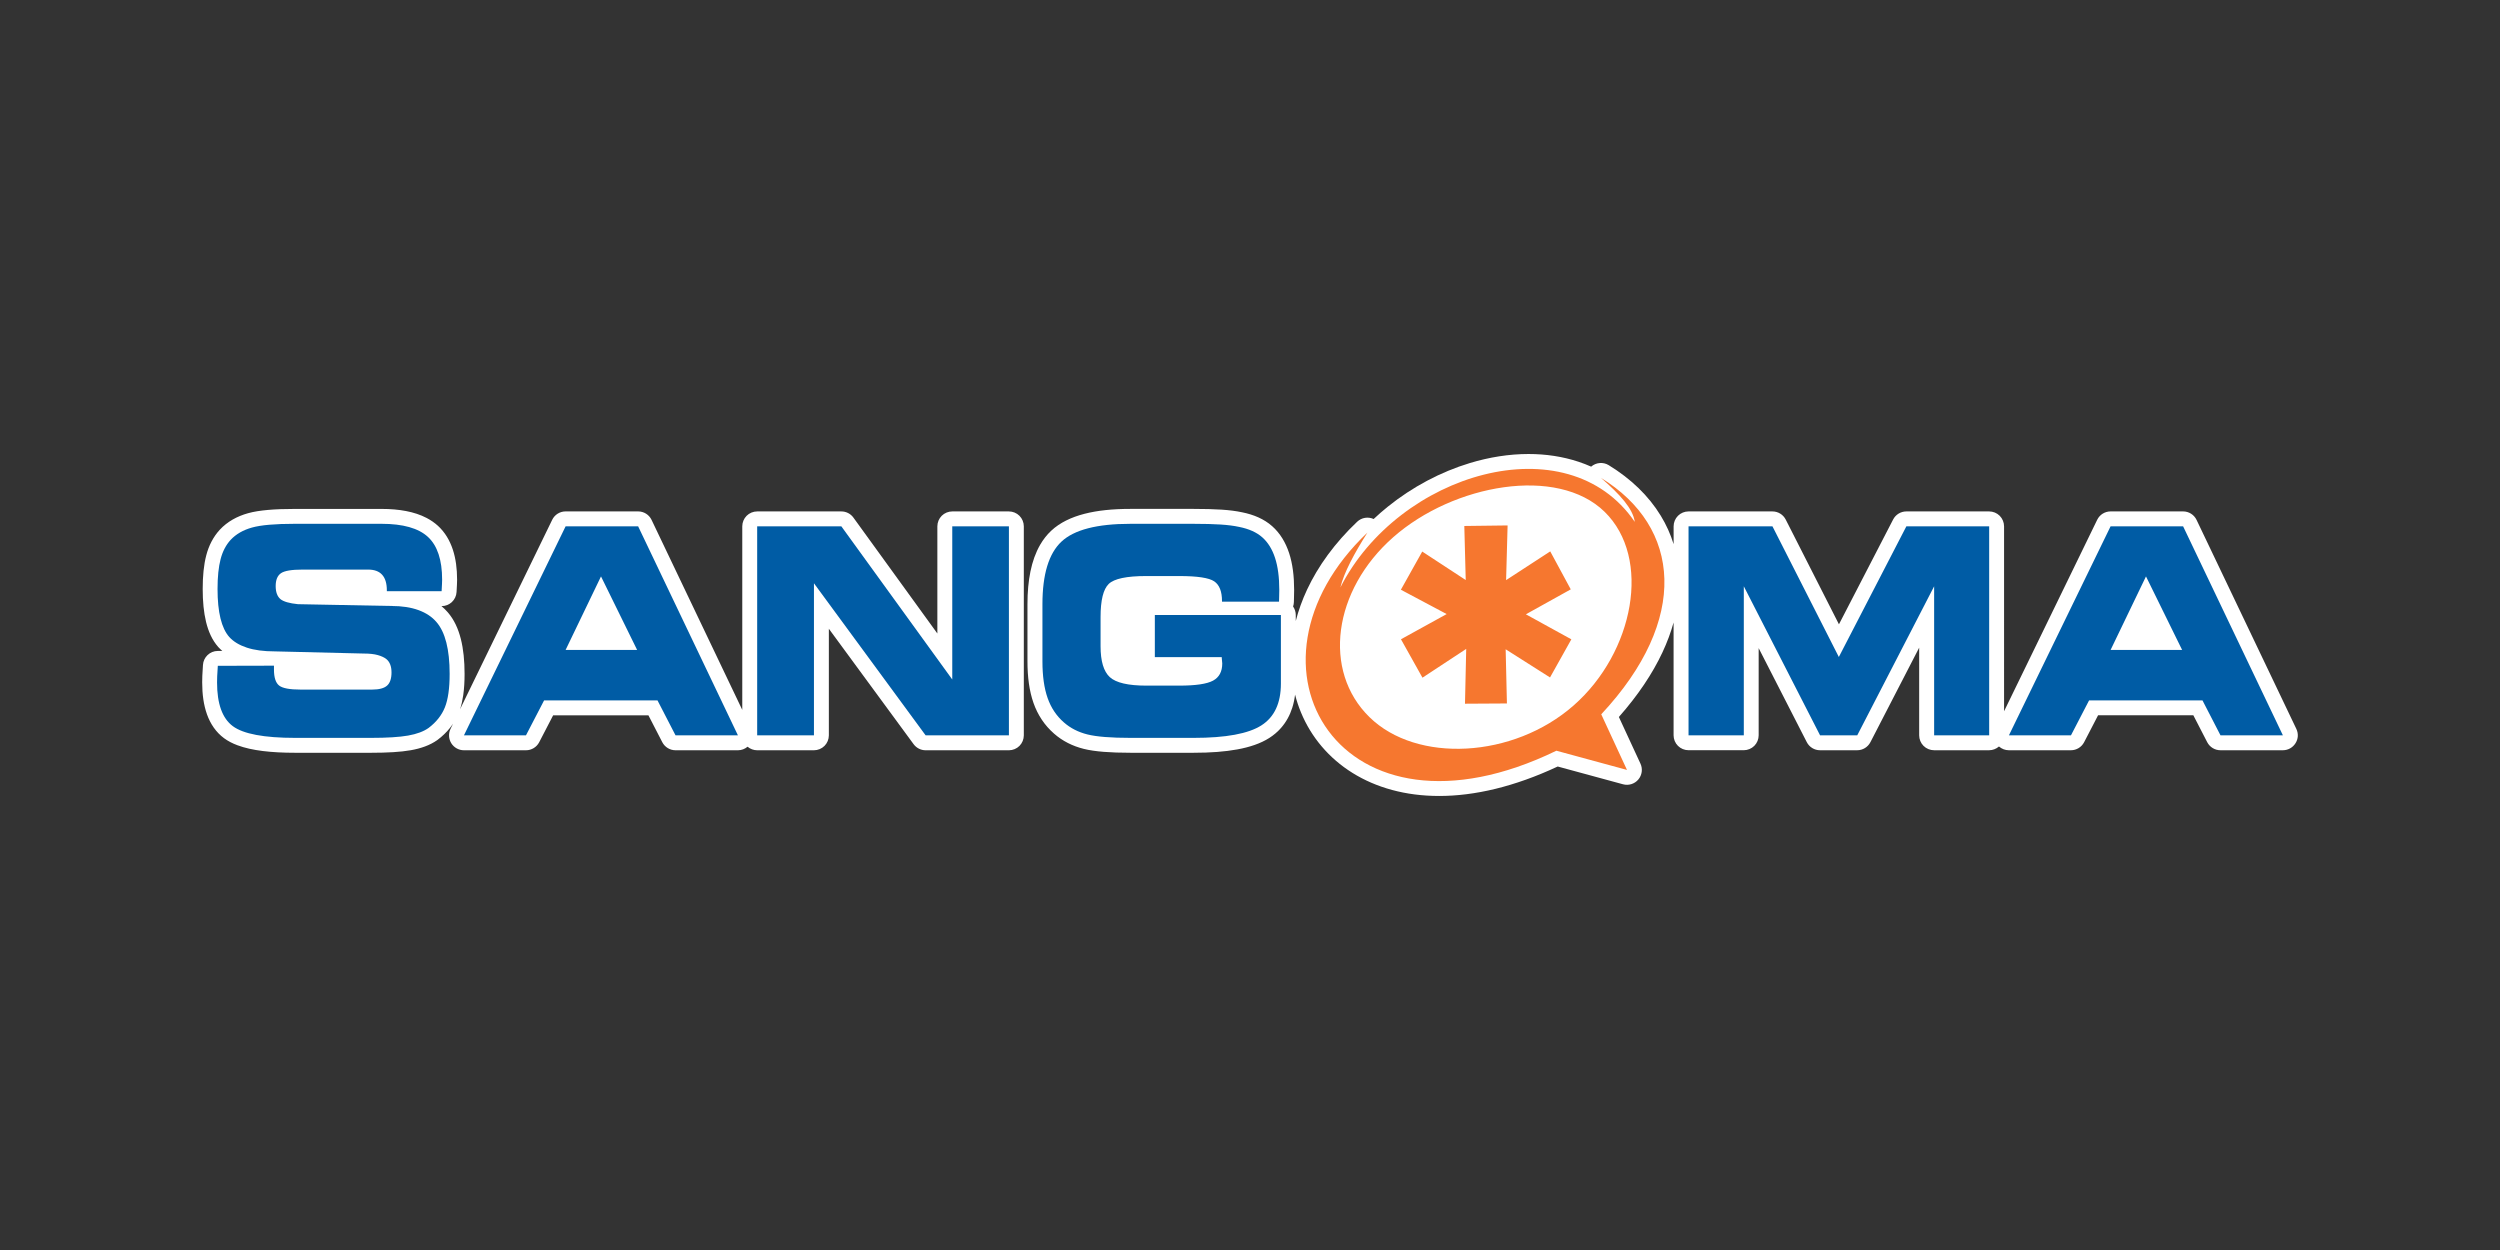
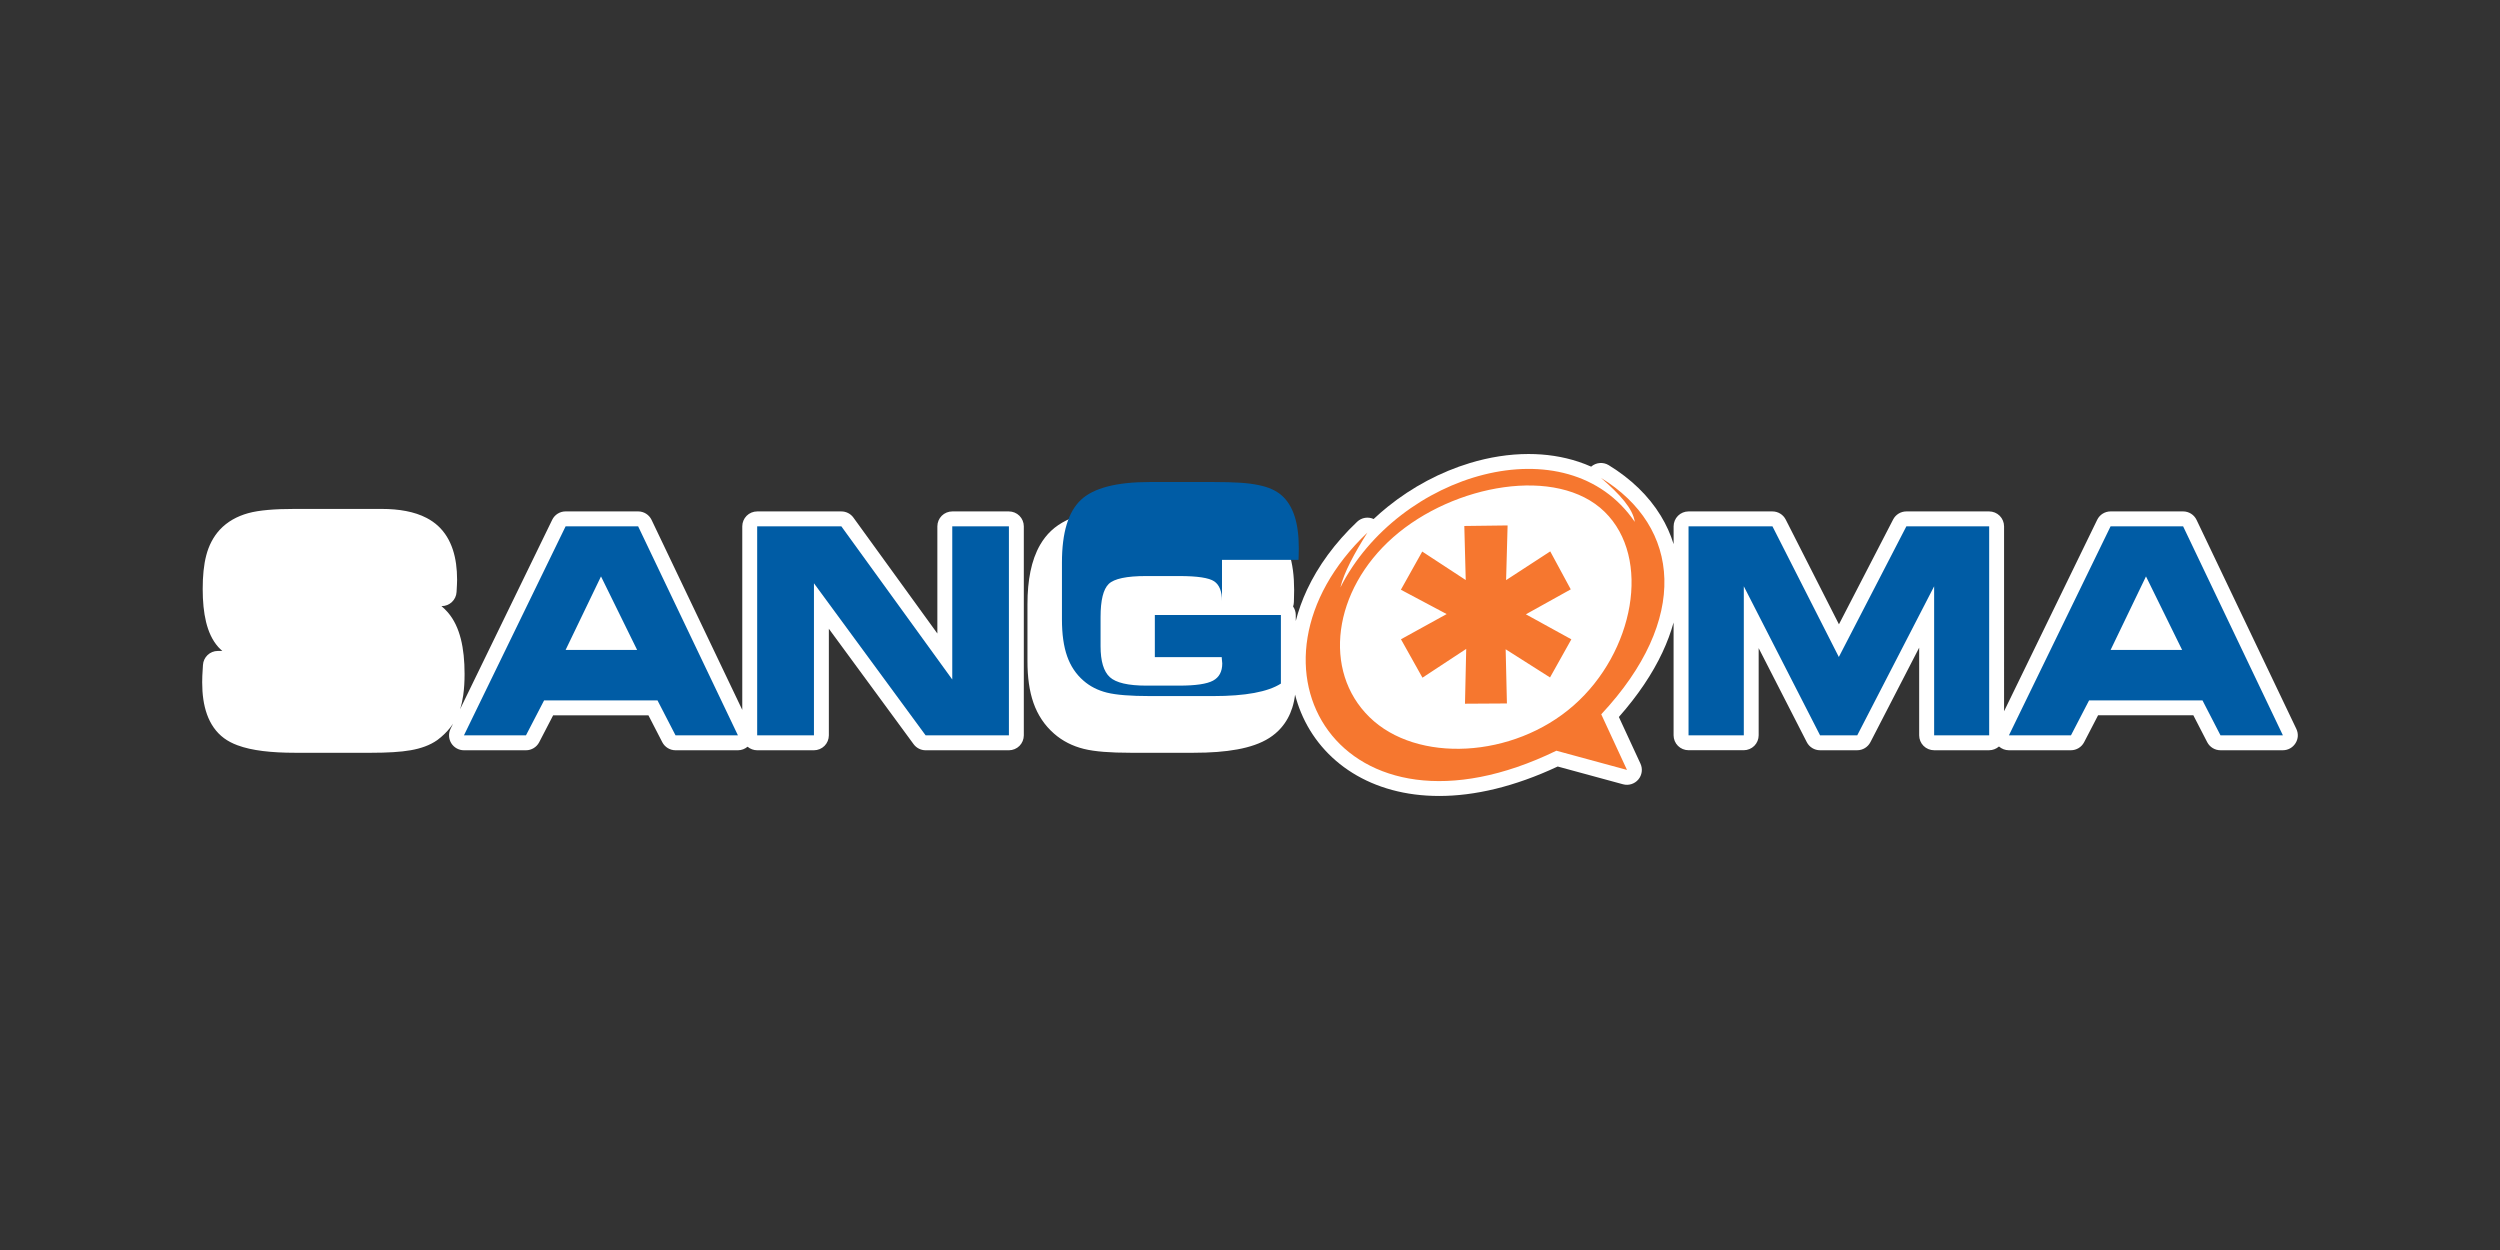
<svg xmlns="http://www.w3.org/2000/svg" version="1.1" id="Ebene_1" x="0px" y="0px" width="200px" height="100px" viewBox="0 0 200 100" enable-background="new 0 0 200 100" xml:space="preserve">
  <rect x="0" y="0" width="200" height="100" fill="#333333" stroke="none" />
  <g>
    <g>
      <polygon fill="#FFFFFF" points="35.046,42.077 35.046,42.077 35.047,42.077   " />
      <polygon fill="#FFFFFF" points="19.84,41.055 19.841,41.055 19.841,41.055   " />
      <polygon fill="#FFFFFF" points="17.915,59.049 17.915,59.048 17.914,59.048   " />
      <polygon fill="#FFFFFF" points="32.861,60.019 32.861,60.019 32.861,60.019   " />
      <path fill="#FFFFFF" d="M80.713,40.914h-4.532c-0.314,0-0.621,0.127-0.843,0.349c-0.222,0.222-0.349,0.529-0.349,0.843v8.574    l-6.716-9.273c-0.224-0.31-0.583-0.493-0.966-0.493h-6.733c-0.314,0-0.621,0.127-0.843,0.349    c-0.222,0.222-0.349,0.529-0.349,0.843v14.685l-7.256-15.2c-0.198-0.415-0.616-0.679-1.076-0.679h-5.802    c-0.456,0-0.873,0.26-1.072,0.671l-7.372,15.157c0.115-0.351,0.197-0.725,0.255-1.128c0.073-0.517,0.107-1.081,0.107-1.701    c-0.001-1.048-0.092-1.973-0.299-2.794c-0.104-0.41-0.238-0.794-0.409-1.151c-0.169-0.352-0.376-0.678-0.624-0.967l0,0    l-0.005-0.005l-0.004-0.005l0,0c-0.155-0.182-0.327-0.348-0.512-0.5h0.021c0.633,0,1.157-0.497,1.191-1.13l0.031-0.583    l0.001-0.027l0.01-0.336l0.001-0.035c-0.001-0.886-0.104-1.691-0.345-2.419c-0.121-0.363-0.277-0.707-0.472-1.024    c-0.195-0.317-0.431-0.606-0.702-0.857c-0.272-0.251-0.58-0.464-0.912-0.638c-0.5-0.262-1.053-0.441-1.655-0.557    c-0.602-0.116-1.252-0.169-1.958-0.169h-6.943c-0.809,0-1.517,0.025-2.134,0.079c-0.617,0.055-1.14,0.135-1.604,0.264    c-0.439,0.123-0.853,0.291-1.234,0.51c-0.38,0.219-0.726,0.49-1.022,0.808l-0.005,0.006c-0.261,0.283-0.482,0.601-0.662,0.946    c-0.18,0.344-0.319,0.714-0.42,1.103c-0.2,0.768-0.283,1.652-0.284,2.687c0.001,0.997,0.082,1.87,0.269,2.641    c0.094,0.385,0.216,0.745,0.374,1.08c0.158,0.335,0.355,0.645,0.598,0.919l0.007,0.008c0.1,0.11,0.208,0.212,0.32,0.309    l-0.36,0.001c-0.629,0.002-1.15,0.494-1.187,1.122l-0.05,0.843l-0.002,0.045l-0.01,0.483l0,0.024    c0.001,0.951,0.113,1.801,0.385,2.56c0.136,0.379,0.314,0.734,0.54,1.056c0.226,0.321,0.5,0.607,0.815,0.841    c0.323,0.24,0.684,0.423,1.078,0.57c0.591,0.221,1.26,0.366,2.026,0.462c0.766,0.096,1.629,0.141,2.6,0.141h6.062    c0.663,0,1.255-0.016,1.783-0.049c0.527-0.033,0.989-0.082,1.398-0.155c0.405-0.072,0.784-0.17,1.138-0.302    c0.354-0.132,0.685-0.299,0.985-0.512l0.027-0.02c0.38-0.287,0.717-0.61,1.002-0.971c0.081-0.102,0.157-0.209,0.229-0.317    l-0.2,0.411c-0.18,0.369-0.156,0.806,0.061,1.154c0.218,0.348,0.6,0.56,1.011,0.56h4.962c0.445,0,0.853-0.248,1.058-0.643    l1.117-2.154h7.621l1.109,2.151c0.204,0.396,0.615,0.646,1.06,0.646h4.992c0.287,0,0.558-0.104,0.77-0.284    c0.214,0.181,0.489,0.284,0.771,0.284h4.541c0.314,0,0.621-0.127,0.843-0.349c0.222-0.222,0.349-0.529,0.349-0.843v-8.529    l6.781,9.235c0.224,0.305,0.582,0.487,0.961,0.487h6.663c0.314,0,0.621-0.127,0.843-0.349c0.222-0.222,0.349-0.529,0.349-0.843    V42.106c0-0.314-0.127-0.621-0.349-0.843C81.334,41.041,81.026,40.914,80.713,40.914z" />
      <polygon fill="#FFFFFF" points="84.333,58.694 84.33,58.692 84.327,58.689   " />
      <polygon fill="#FFFFFF" points="86.707,59.912 86.706,59.912 86.706,59.911   " />
      <polygon fill="#FFFFFF" points="101.777,42.096 101.778,42.097 101.779,42.097   " />
      <path fill="#FFFFFF" d="M183.709,58.315l-7.984-16.723c-0.198-0.415-0.616-0.679-1.076-0.679h-5.802    c-0.456,0-0.873,0.26-1.072,0.671l-7.45,15.317V42.106c0-0.314-0.127-0.621-0.349-0.843c-0.222-0.222-0.529-0.349-0.843-0.349    h-6.623c-0.445,0-0.855,0.249-1.059,0.645l-4.335,8.386l-4.258-8.379c-0.203-0.4-0.614-0.652-1.063-0.652h-6.713    c-0.314,0-0.621,0.127-0.843,0.349c-0.222,0.222-0.349,0.529-0.349,0.843v1.425c-0.245-0.793-0.587-1.552-1.023-2.266    c-0.969-1.593-2.387-2.96-4.169-4.052c-0.451-0.276-1.02-0.216-1.405,0.118c-0.324-0.144-0.654-0.273-0.99-0.384    c-1.282-0.428-2.638-0.626-4.016-0.627c-1.559,0-3.147,0.254-4.701,0.725c-2.332,0.707-4.592,1.902-6.57,3.497    c-0.386,0.311-0.76,0.638-1.123,0.979c-0.434-0.199-0.959-0.124-1.319,0.218c-1.801,1.71-3.129,3.554-4.007,5.43    c-0.39,0.834-0.691,1.674-0.905,2.511v-0.482c0-0.243-0.077-0.481-0.214-0.68c0.039-0.113,0.061-0.233,0.064-0.358l0.009-0.371    l0-0.006l0.011-0.572l0-0.023c-0.001-1.106-0.12-2.079-0.4-2.936c-0.139-0.424-0.318-0.821-0.543-1.185    c-0.225-0.363-0.497-0.692-0.813-0.972c-0.325-0.289-0.699-0.523-1.104-0.705c-0.4-0.18-0.832-0.312-1.292-0.405l0,0l-0.01-0.002    l-0.01-0.002l0,0c-0.487-0.104-1.03-0.172-1.642-0.211c-0.614-0.04-1.351-0.059-2.222-0.059h-5.082    c-1.399,0.001-2.614,0.123-3.666,0.395c-0.526,0.136-1.012,0.311-1.457,0.534c-0.444,0.222-0.848,0.494-1.196,0.82l0,0    c-0.345,0.323-0.638,0.701-0.881,1.119c-0.364,0.628-0.615,1.344-0.778,2.135c-0.163,0.793-0.238,1.665-0.238,2.623v4.559    c0.001,1.268,0.145,2.375,0.482,3.338c0.169,0.481,0.392,0.932,0.668,1.345c0.275,0.412,0.604,0.784,0.978,1.11    c0.669,0.59,1.483,0.998,2.376,1.22c0.462,0.115,0.987,0.188,1.604,0.238c0.616,0.049,1.322,0.073,2.126,0.073h5.063    c1.335,0,2.494-0.085,3.494-0.269c0.501-0.092,0.962-0.21,1.388-0.36c0.426-0.15,0.817-0.331,1.171-0.558    c0.349-0.223,0.666-0.492,0.937-0.802c0.408-0.464,0.709-1.016,0.898-1.615c0.106-0.335,0.179-0.685,0.223-1.047    c0.126,0.493,0.285,0.975,0.479,1.44c0.816,1.965,2.229,3.65,4.119,4.825c1.889,1.177,4.243,1.843,6.929,1.842    c2.825,0,6.016-0.733,9.484-2.357l5.225,1.422c0.447,0.122,0.924-0.027,1.224-0.381c0.299-0.354,0.366-0.849,0.171-1.27    l-1.727-3.733c1.524-1.725,2.684-3.456,3.486-5.169c0.376-0.801,0.672-1.6,0.891-2.39v9.026c0,0.314,0.127,0.621,0.349,0.843    s0.529,0.349,0.843,0.349h4.422c0.314,0,0.621-0.127,0.843-0.349c0.222-0.222,0.349-0.529,0.349-0.843V51.85l3.849,7.521    c0.204,0.399,0.613,0.649,1.061,0.649h2.971c0.445,0,0.855-0.25,1.059-0.646l3.901-7.561v7.014c0,0.314,0.127,0.621,0.349,0.843    s0.529,0.349,0.843,0.349h4.402c0.29,0,0.574-0.11,0.79-0.301c0.215,0.191,0.495,0.302,0.79,0.302h4.963    c0.445,0,0.853-0.248,1.058-0.643l1.117-2.154h7.621l1.109,2.151c0.204,0.396,0.615,0.646,1.06,0.646h4.992    c0.41,0,0.789-0.209,1.008-0.556C183.861,59.118,183.886,58.686,183.709,58.315z" />
    </g>
    <g>
-       <path fill="#005CA5" d="M17.425,53.265l4.492-0.011v0.304c0,0.638,0.137,1.065,0.41,1.283c0.274,0.218,0.847,0.326,1.721,0.326    h5.713c0.567,0,0.968-0.106,1.205-0.318c0.237-0.212,0.355-0.564,0.355-1.056c0-0.491-0.141-0.849-0.421-1.073    c-0.16-0.126-0.385-0.231-0.675-0.313c-0.29-0.082-0.659-0.123-1.106-0.123l-7.143-0.173c-0.88,0-1.622-0.099-2.226-0.298    c-0.604-0.199-1.072-0.482-1.406-0.85c-0.627-0.705-0.941-1.988-0.941-3.848c0-0.968,0.082-1.762,0.245-2.385    c0.163-0.623,0.432-1.137,0.805-1.542c0.427-0.457,0.996-0.785,1.706-0.984c0.71-0.199,1.848-0.299,3.416-0.299h6.943    c1.72,0,2.96,0.35,3.716,1.048c0.757,0.699,1.136,1.84,1.136,3.424l-0.01,0.336l-0.031,0.583h-4.382v-0.068    c0-0.554-0.125-0.97-0.375-1.246c-0.25-0.278-0.625-0.415-1.125-0.415h-5.242c-0.874,0-1.451,0.097-1.731,0.292    c-0.28,0.195-0.42,0.536-0.42,1.024c0,0.48,0.126,0.829,0.38,1.047c0.253,0.203,0.72,0.337,1.4,0.405l7.484,0.144    c0.833,0,1.553,0.11,2.161,0.331c0.606,0.221,1.087,0.541,1.441,0.96c0.7,0.808,1.051,2.189,1.051,4.142    c0,1.152-0.127,2.045-0.38,2.677c-0.254,0.632-0.687,1.181-1.301,1.645c-0.4,0.285-0.946,0.488-1.641,0.612    c-0.694,0.123-1.684,0.185-2.971,0.185h-6.062c-2.489,0-4.153-0.313-4.992-0.938c-0.841-0.625-1.26-1.792-1.26-3.501l0.01-0.483    L17.425,53.265z" />
      <path fill="#005CA5" d="M42.077,58.829h-4.962l8.134-16.723h5.802l7.984,16.723h-4.992L52.6,56.032h-9.073L42.077,58.829z     M45.248,51.995h5.722l-2.89-5.882L45.248,51.995z" />
      <polygon fill="#005CA5" points="80.713,58.828 74.05,58.828 65.116,46.662 65.116,58.828 60.574,58.828 60.574,42.106     67.307,42.106 76.181,54.359 76.181,42.106 80.713,42.106   " />
-       <path fill="#005CA5" d="M97.76,48.132v-0.045c0-0.769-0.206-1.294-0.621-1.578c-0.414-0.283-1.347-0.425-2.801-0.425h-2.651    c-1.554,0-2.55,0.21-2.987,0.629c-0.437,0.419-0.655,1.306-0.655,2.66v2.324c0,1.196,0.247,2.022,0.74,2.474    c0.494,0.452,1.468,0.679,2.922,0.679h2.631c1.315,0,2.216-0.133,2.706-0.399c0.491-0.265,0.736-0.723,0.736-1.374l-0.04-0.449    v-0.056h-5.353v-3.373h10.085v5.488c0,1.564-0.521,2.679-1.561,3.344c-1.041,0.666-2.844,0.999-5.411,0.999h-5.063    c-1.56,0-2.708-0.092-3.442-0.275c-0.733-0.183-1.36-0.503-1.88-0.96c-0.594-0.516-1.03-1.167-1.306-1.953    c-0.277-0.786-0.414-1.767-0.414-2.943v-4.559c0-2.388,0.506-4.058,1.52-5.008c1.014-0.951,2.848-1.426,5.503-1.426h5.082    c0.853,0,1.569,0.019,2.145,0.056c0.577,0.037,1.072,0.101,1.486,0.191c0.787,0.157,1.406,0.436,1.856,0.837    c0.45,0.4,0.788,0.945,1.015,1.637c0.227,0.692,0.341,1.547,0.341,2.565l-0.011,0.572l-0.009,0.371H97.76z" />
+       <path fill="#005CA5" d="M97.76,48.132v-0.045c0-0.769-0.206-1.294-0.621-1.578c-0.414-0.283-1.347-0.425-2.801-0.425h-2.651    c-1.554,0-2.55,0.21-2.987,0.629c-0.437,0.419-0.655,1.306-0.655,2.66v2.324c0,1.196,0.247,2.022,0.74,2.474    c0.494,0.452,1.468,0.679,2.922,0.679h2.631c1.315,0,2.216-0.133,2.706-0.399c0.491-0.265,0.736-0.723,0.736-1.374l-0.04-0.449    v-0.056h-5.353v-3.373h10.085v5.488c-1.041,0.666-2.844,0.999-5.411,0.999h-5.063    c-1.56,0-2.708-0.092-3.442-0.275c-0.733-0.183-1.36-0.503-1.88-0.96c-0.594-0.516-1.03-1.167-1.306-1.953    c-0.277-0.786-0.414-1.767-0.414-2.943v-4.559c0-2.388,0.506-4.058,1.52-5.008c1.014-0.951,2.848-1.426,5.503-1.426h5.082    c0.853,0,1.569,0.019,2.145,0.056c0.577,0.037,1.072,0.101,1.486,0.191c0.787,0.157,1.406,0.436,1.856,0.837    c0.45,0.4,0.788,0.945,1.015,1.637c0.227,0.692,0.341,1.547,0.341,2.565l-0.011,0.572l-0.009,0.371H97.76z" />
      <polygon fill="#005CA5" points="139.505,58.828 135.083,58.828 135.083,42.106 141.796,42.106 147.107,52.559 152.51,42.106     159.134,42.106 159.134,58.828 154.731,58.828 154.731,46.904 148.579,58.828 145.607,58.828 139.505,46.904   " />
      <path fill="#005CA5" d="M165.676,58.829h-4.963l8.134-16.723h5.802l7.984,16.723h-4.992l-1.442-2.797h-9.073L165.676,58.829z     M168.848,51.995h5.722l-2.891-5.882L168.848,51.995z" />
    </g>
    <path fill="#F6772F" d="M124.002,54.196l-3.549-2.254l0.101,4.335l-3.355,0.02l0.098-4.384l-3.5,2.302l-1.719-3.073l3.655-2.016   l-3.662-1.947l1.708-3.054l3.479,2.278l-0.113-4.324l3.463-0.044l-0.12,4.375l3.531-2.299l1.642,3.038l-3.591,1.996l3.638,2.002   L124.002,54.196L124.002,54.196z M109.397,42.604c-11.198,10.635-2.168,25.85,15.114,17.453l5.648,1.537l-2.059-4.449   c7.089-7.591,6.387-14.988-0.024-18.915c1.517,1.319,2.564,2.464,2.706,3.521c-5.412-7.938-18.926-3.892-23.553,5.248   C107.525,45.788,108.341,44.273,109.397,42.604L109.397,42.604z M111.463,42.973c4.831-4.248,13.13-5.726,16.908-2.027   c3.779,3.698,2.358,11.231-2.476,15.486c-4.829,4.25-12.557,4.642-16.336,0.939C105.776,53.675,106.632,47.226,111.463,42.973   L111.463,42.973z" />
  </g>
</svg>